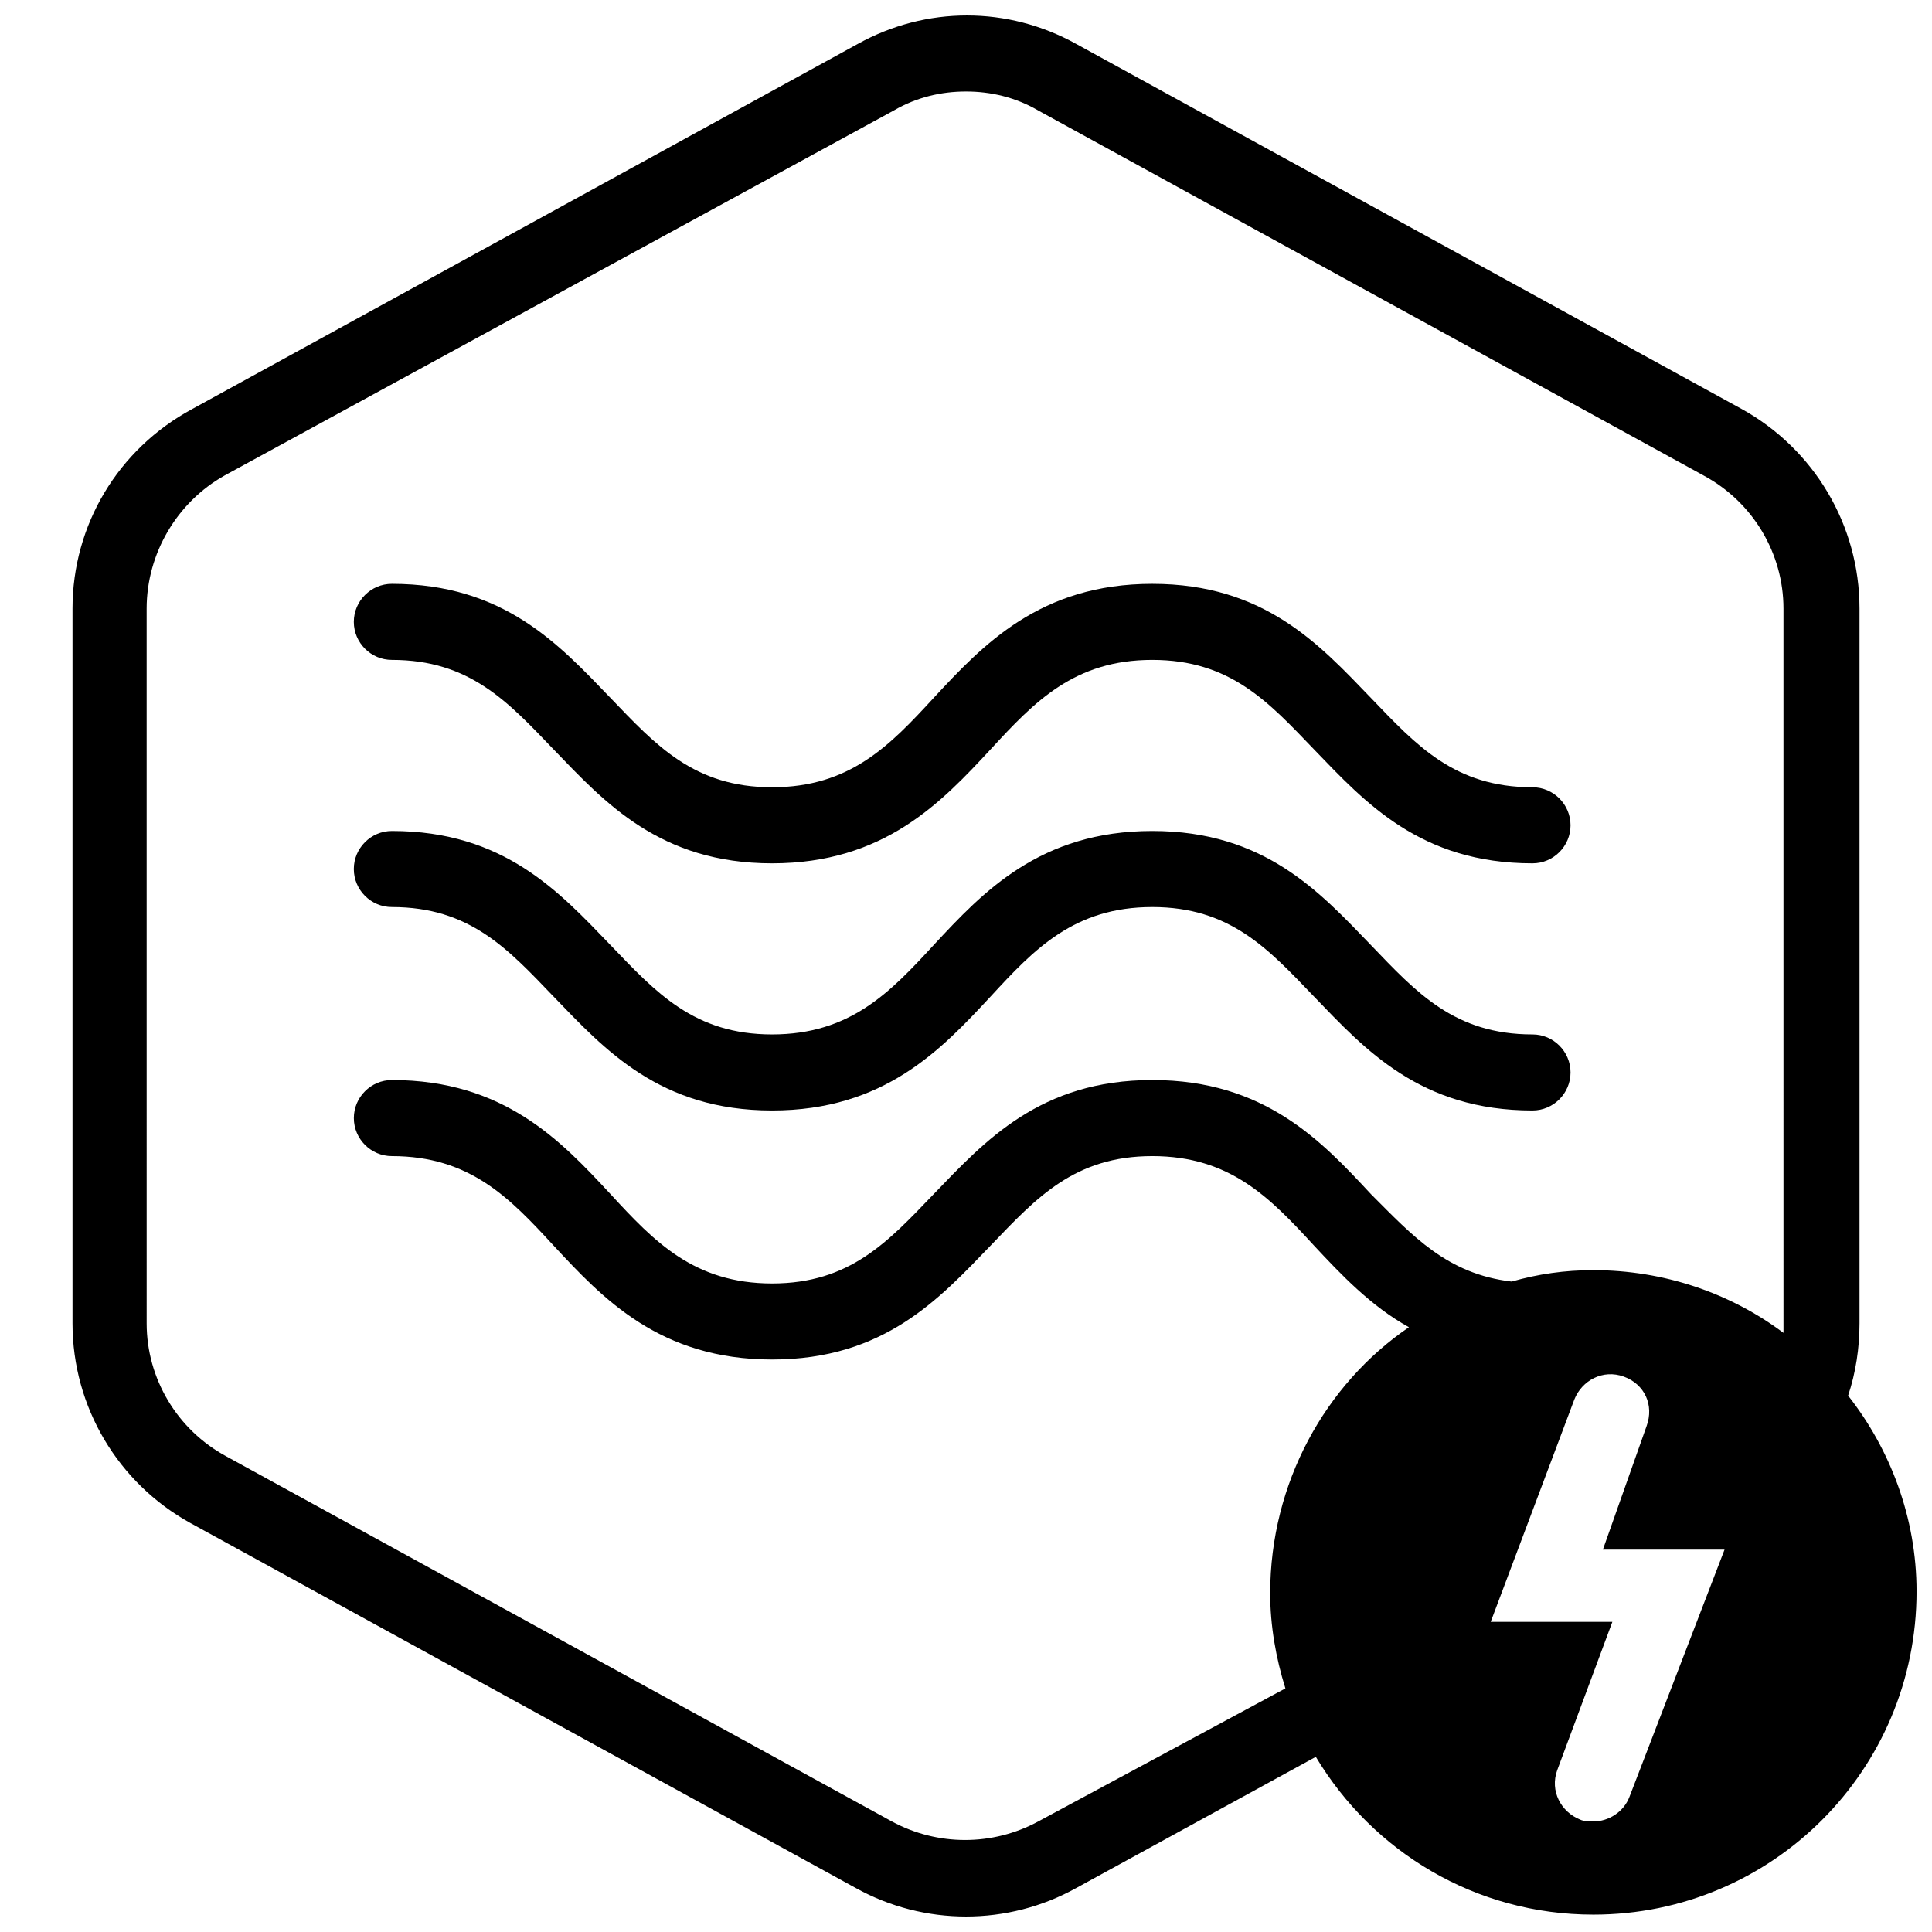
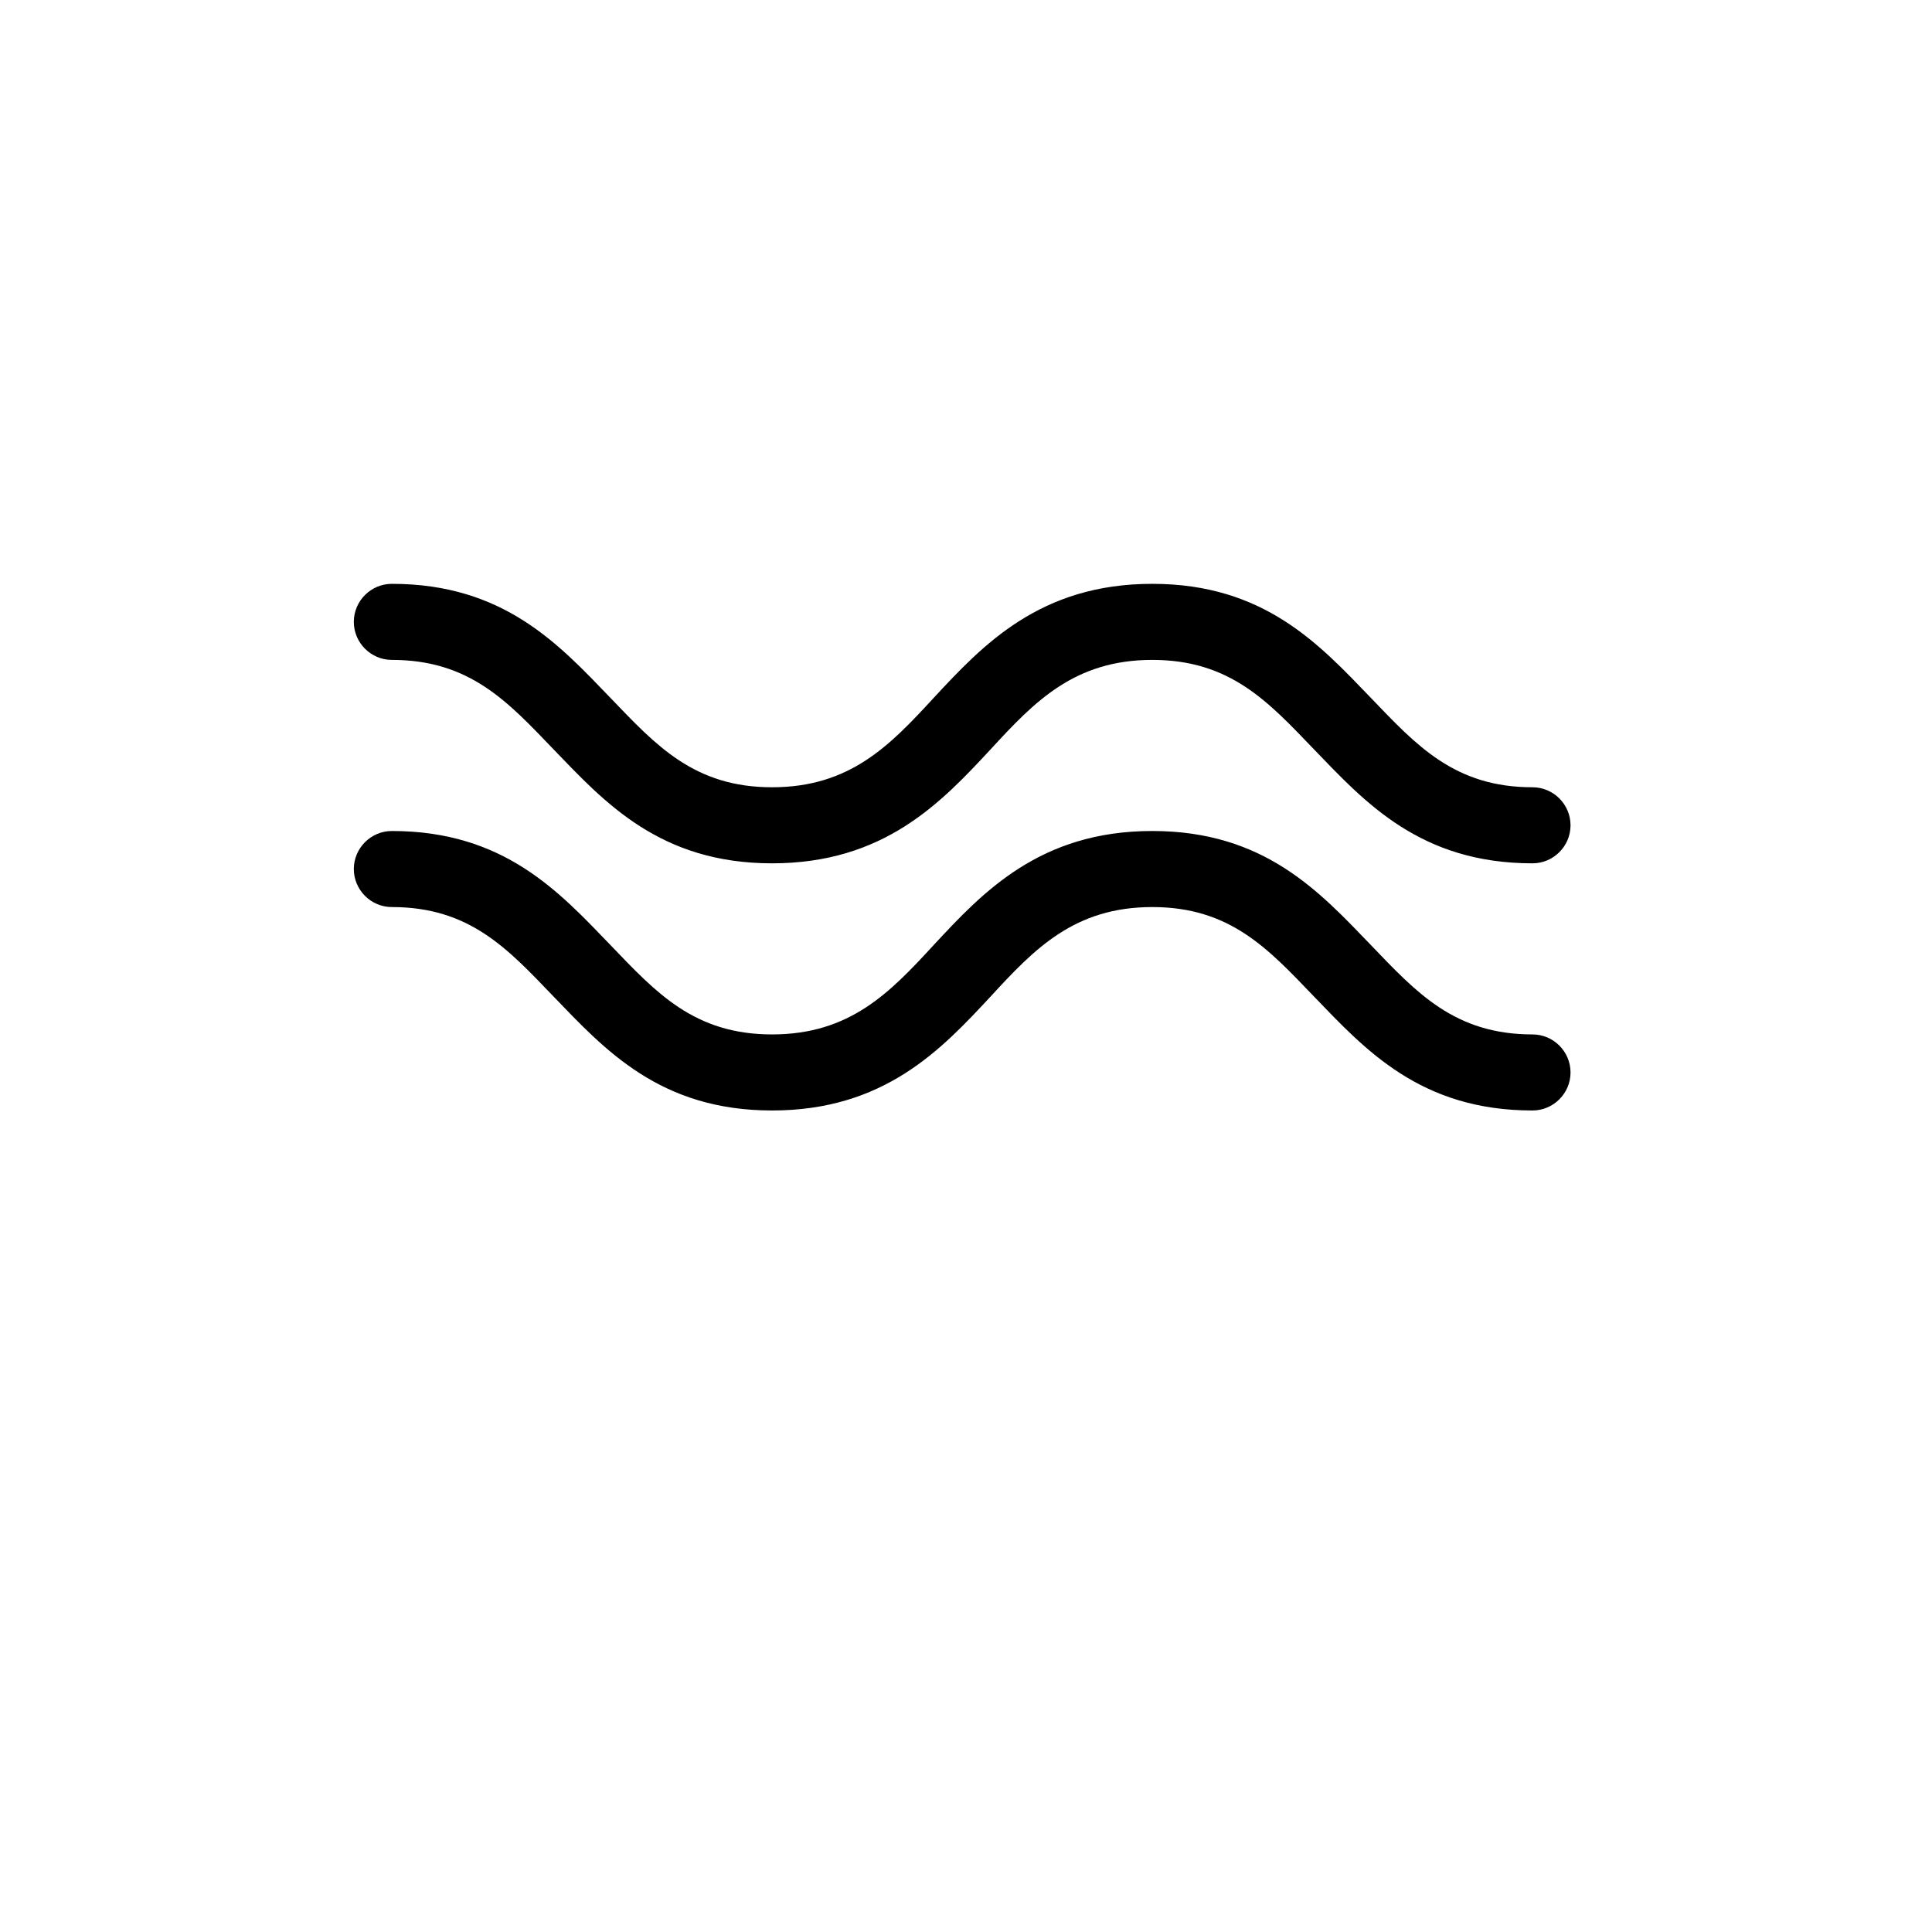
<svg xmlns="http://www.w3.org/2000/svg" width="800px" height="800px" version="1.1" viewBox="144 144 512 512">
  <defs>
    <clipPath id="a">
-       <path d="m163 148.09h488.9v503.81h-488.9z" />
-     </clipPath>
+       </clipPath>
  </defs>
  <path d="m550.13 438.29c-29.727 0-44.336-16.121-57.938-30.23-12.09-12.594-22.168-23.68-42.824-23.68s-31.234 11.082-42.824 23.68c-13.098 14.105-28.215 30.23-57.938 30.23-29.727 0-44.336-16.121-57.938-30.23-12.09-12.594-22.168-23.68-42.824-23.68-5.543 0-10.078-4.535-10.078-10.078s4.535-10.078 10.078-10.078c29.727 0 44.336 16.121 57.938 30.23 12.09 12.594 22.168 23.68 42.824 23.68s31.234-11.082 42.824-23.68c13.098-14.105 28.215-30.23 57.938-30.23 29.727 0 44.336 16.121 57.938 30.23 12.09 12.594 22.168 23.68 42.824 23.68 5.543 0 10.078 4.535 10.078 10.078 0 5.543-4.535 10.078-10.078 10.078z" />
  <path d="m550.13 372.79c-29.727 0-44.336-16.121-57.938-30.23-12.09-12.594-22.168-23.68-42.824-23.68s-31.234 11.082-42.824 23.68c-13.098 14.105-28.215 30.23-57.938 30.23-29.727 0-44.336-16.121-57.938-30.23-12.09-12.594-22.168-23.68-42.824-23.68-5.543 0-10.078-4.535-10.078-10.078 0-5.543 4.535-10.078 10.078-10.078 29.727 0 44.336 16.121 57.938 30.23 12.09 12.594 22.168 23.68 42.824 23.68s31.234-11.082 42.824-23.68c13.098-14.105 28.215-30.23 57.938-30.23 29.727 0 44.336 16.121 57.938 30.23 12.09 12.594 22.168 23.68 42.824 23.68 5.543 0 10.078 4.535 10.078 10.078 0 5.543-4.535 10.078-10.078 10.078z" />
  <g clip-path="url(#a)">
-     <path d="m633.77 513.86c2.016-6.047 3.023-12.594 3.023-19.145v-189.43c0-22.168-12.09-42.32-31.234-52.898l-176.33-96.73c-18.137-10.078-39.801-10.078-57.938 0l-176.33 96.73c-19.652 10.578-31.746 30.73-31.746 52.898v189.43c0 22.168 12.09 42.32 31.234 52.898l176.33 96.73c9.07 5.039 19.145 7.559 29.223 7.559s20.152-2.519 29.223-7.559l63.48-34.762c15.113 25.191 42.32 41.816 73.555 41.816 47.359 0 85.648-38.289 85.648-85.648 0-19.648-7.051-37.785-18.137-51.891zm-57.938 106.3c-1.512 4.031-5.543 6.547-9.574 6.547-1.008 0-2.519 0-3.527-0.504-5.039-2.016-8.062-7.559-6.047-13.098l14.609-39.297h-32.242l22.172-58.945c2.016-5.039 7.559-8.062 13.098-6.047 5.543 2.016 8.062 7.559 6.047 13.098l-11.586 32.746h32.242zm40.809-125.45v2.519c-14.105-10.578-31.738-16.625-50.383-16.625-7.559 0-14.609 1.008-21.664 3.023-17.129-2.016-26.199-12.09-37.281-23.176-13.098-14.105-28.215-30.23-57.938-30.23-29.727 0-44.336 16.121-57.938 30.23-12.09 12.594-22.168 23.68-42.824 23.68s-31.234-11.082-42.824-23.68c-13.098-14.105-28.215-30.23-57.938-30.23-5.543 0-10.078 4.535-10.078 10.078 0 5.543 4.535 10.078 10.078 10.078 20.656 0 31.234 11.082 42.824 23.68 13.098 14.105 28.215 30.23 57.938 30.23 29.727 0 44.336-16.121 57.938-30.23 12.09-12.594 22.168-23.68 42.824-23.68s31.234 11.082 42.824 23.68c7.055 7.559 15.113 16.121 25.191 21.664-22.168 15.109-36.777 41.309-36.777 70.527 0 8.566 1.512 17.129 4.031 25.191l-65.496 35.266c-12.09 6.551-26.703 6.551-38.793 0l-176.33-96.73c-13.098-7.055-21.16-20.656-21.16-35.266l-0.004-189.43c0-14.609 8.062-28.215 20.656-35.266l177.34-96.73c6.047-3.527 12.594-5.039 19.145-5.039s13.098 1.512 19.145 5.039l176.33 96.73c13.098 7.055 21.16 20.656 21.16 35.266z" />
-   </g>
+     </g>
</svg>